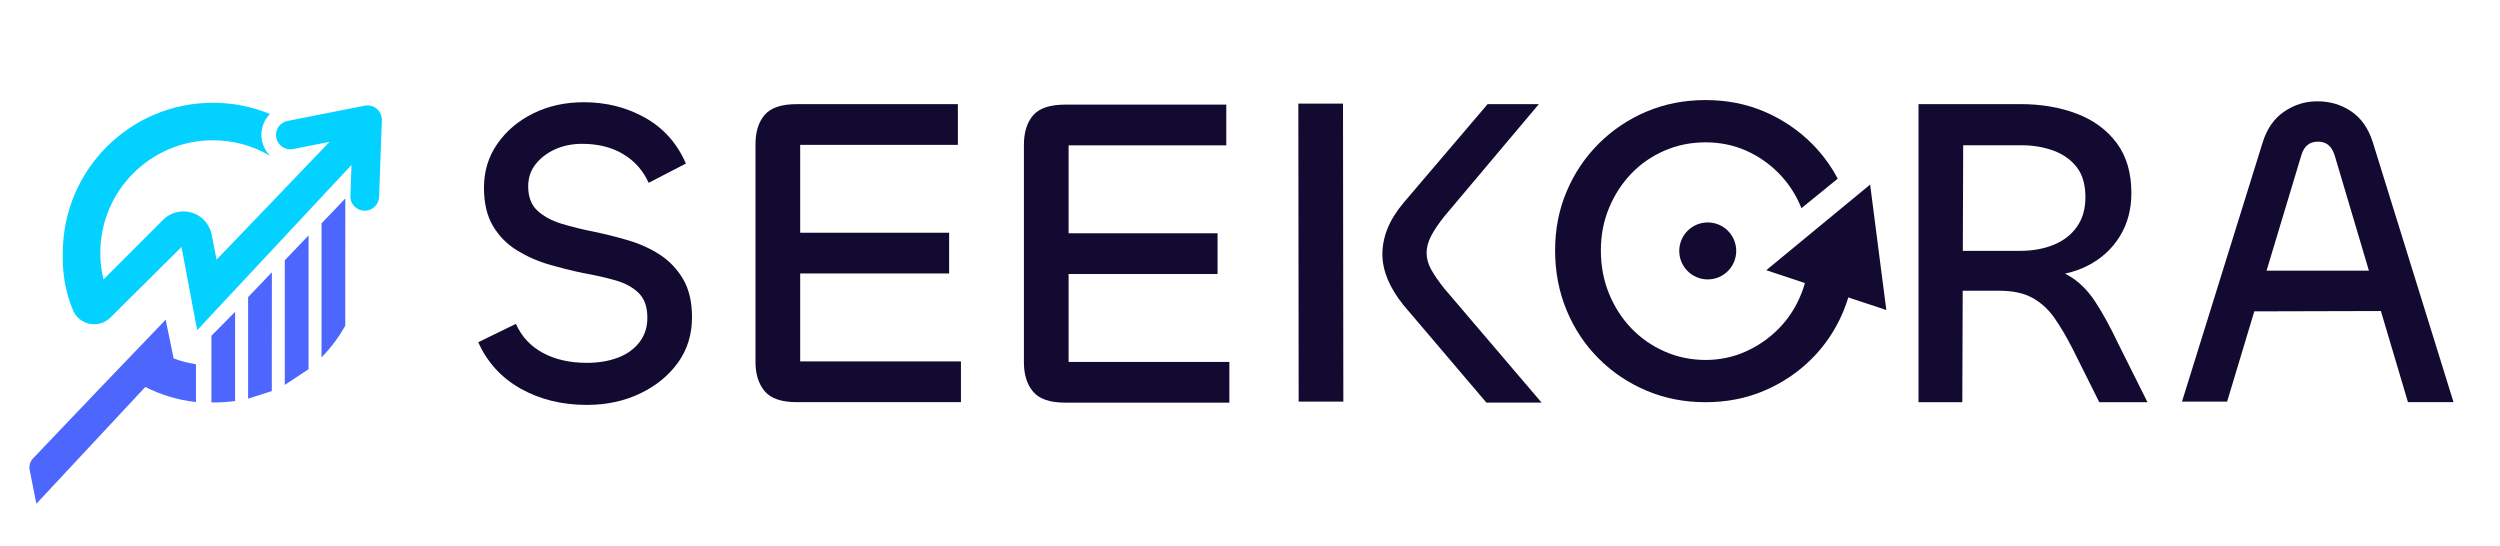
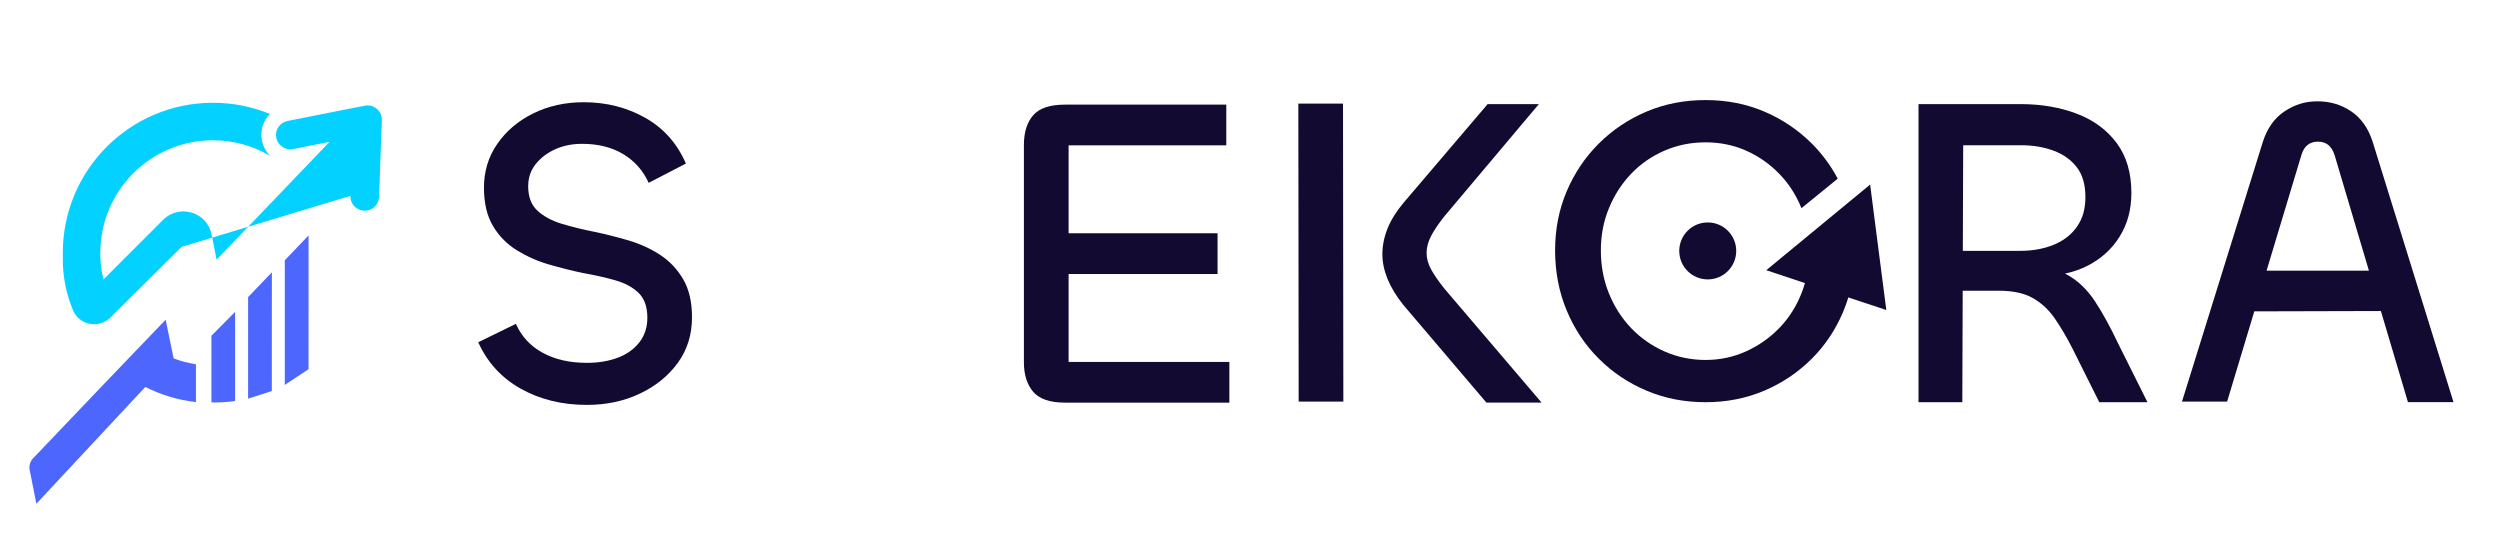
<svg xmlns="http://www.w3.org/2000/svg" version="1.1" viewBox="0 0 823.15 179.74">
  <defs>
    <style>
      .cls-1 {
        fill: #130a31;
      }

      .cls-2 {
        fill: #03d1ff;
      }

      .cls-3 {
        fill: #4d66fe;
      }
    </style>
  </defs>
  <g>
    <g id="Capa_1">
      <g>
        <path class="cls-1" d="M442.31,132.23h-14.71l-.11-98.11h14.71l.11,98.11ZM507.59,132.57h-18.17l-27.34-32.14c-2.31-2.88-4.04-5.72-5.19-8.51-1.15-2.79-1.73-5.53-1.73-8.22s.55-5.57,1.66-8.36c1.1-2.79,2.86-5.63,5.26-8.51l27.73-32.54h16.87l-31.05,36.87c-1.92,2.4-3.39,4.57-4.4,6.49-1.01,1.92-1.51,3.8-1.51,5.62s.5,3.65,1.51,5.48c1.01,1.83,2.47,3.94,4.4,6.35l31.96,37.47Z" />
        <path class="cls-1" d="M697.45,113.16c-2.6-5.48-5.14-10.12-7.64-13.92-2.5-3.8-5.48-6.68-8.94-8.65-.31-.18-.64-.33-.96-.49,2.69-.58,5.18-1.44,7.45-2.61,4.52-2.31,8.05-5.53,10.6-9.66,2.55-4.13,3.82-8.89,3.82-14.28,0-6.63-1.61-12.11-4.83-16.44-3.22-4.33-7.6-7.55-13.12-9.66-5.53-2.11-11.71-3.17-18.53-3.17h-33.61v98.14h14.42l.13-36.69h11.99c4.52,0,8.2.79,11.03,2.38,2.84,1.59,5.24,3.8,7.21,6.63,1.97,2.84,3.92,6.13,5.84,9.88l8.89,17.8h15.87l-9.61-19.24ZM646.28,82.58l.12-34.76h19.04c3.94,0,7.52.6,10.75,1.8,3.22,1.2,5.77,3.03,7.64,5.48,1.88,2.45,2.81,5.7,2.81,9.74s-.91,7.09-2.74,9.74c-1.83,2.65-4.38,4.64-7.64,5.99-3.27,1.35-6.97,2.02-11.11,2.02h-18.87Z" />
-         <path class="cls-2" d="M59.78,81.29l-21.36,21.21-2.03,2.03c-3.19,3.19-8.3,2.84-11.07-.32-.52-.59-.95-1.27-1.27-2.04-.01-.03-.03-.07-.04-.1-.33-.79-.63-1.6-.92-2.41-1.59-4.57-2.44-9.48-2.42-14.6h.05c-.01-.13-.01-.27-.02-.4-.02-.46-.02-.92-.02-1.39,0-27.3,22.13-49.43,49.43-49.43,6.64,0,12.98,1.31,18.76,3.69-2.19,2.23-3.28,5.47-2.63,8.76.31,1.52.95,2.89,1.84,4.04.27.36.58.7.9,1.02-.12-.07-.25-.15-.38-.22-5.45-3.15-11.76-4.94-18.49-4.94-20.48,0-37.08,16.6-37.08,37.08,0,.42,0,.83.02,1.25h0c.08,2.58.43,5.09,1.02,7.5l.18-.18,4.98-4.99,10.15-10.15,4.32-4.32c2.43-2.43,5.96-3.35,9.26-2.41.01,0,.03,0,.04.01.05.01.1.02.15.04,2.04.62,3.76,1.88,4.94,3.55.78,1.08,1.32,2.33,1.59,3.67l1.28,6.5.32,1.63.02.14.42-.44,14.99-15.62,3.29-3.43,7.25-7.57,1.18-1.22,2.43-2.54,5.02-5.24.91-.95,1.71-1.78-1.31.25-2.68.53-.47.09-3.52.7h0s-4.01.8-4.01.8c-2.55.5-5.04-1.16-5.55-3.71-.45-2.26.8-4.47,2.87-5.3.27-.11.55-.19.85-.25l9.8-1.94,7.42-1.47,3.23-.63,4.96-.98c.12-.02.25-.05.37-.06.11-.01.22-.02.32-.03.22-.01.43,0,.65.01.96.08,1.89.47,2.65,1.12.81.69,1.35,1.62,1.56,2.64.03.15.05.29.07.44.02.23.03.45.02.68l-.23,6.05-.14,4.01-.05,1.44-.49,13.48v.24c-.09,2.55-2.19,4.55-4.72,4.55-.06,0-.11,0-.17,0-1.1-.04-2.1-.45-2.88-1.11-1.07-.9-1.73-2.27-1.67-3.78l.02-.59.09-2.55.12-3.52.12-3.51-50.81,54.4-5.17-27.42Z" />
+         <path class="cls-2" d="M59.78,81.29l-21.36,21.21-2.03,2.03c-3.19,3.19-8.3,2.84-11.07-.32-.52-.59-.95-1.27-1.27-2.04-.01-.03-.03-.07-.04-.1-.33-.79-.63-1.6-.92-2.41-1.59-4.57-2.44-9.48-2.42-14.6h.05c-.01-.13-.01-.27-.02-.4-.02-.46-.02-.92-.02-1.39,0-27.3,22.13-49.43,49.43-49.43,6.64,0,12.98,1.31,18.76,3.69-2.19,2.23-3.28,5.47-2.63,8.76.31,1.52.95,2.89,1.84,4.04.27.36.58.7.9,1.02-.12-.07-.25-.15-.38-.22-5.45-3.15-11.76-4.94-18.49-4.94-20.48,0-37.08,16.6-37.08,37.08,0,.42,0,.83.02,1.25h0c.08,2.58.43,5.09,1.02,7.5l.18-.18,4.98-4.99,10.15-10.15,4.32-4.32c2.43-2.43,5.96-3.35,9.26-2.41.01,0,.03,0,.04.01.05.01.1.02.15.04,2.04.62,3.76,1.88,4.94,3.55.78,1.08,1.32,2.33,1.59,3.67l1.28,6.5.32,1.63.02.14.42-.44,14.99-15.62,3.29-3.43,7.25-7.57,1.18-1.22,2.43-2.54,5.02-5.24.91-.95,1.71-1.78-1.31.25-2.68.53-.47.09-3.52.7h0s-4.01.8-4.01.8c-2.55.5-5.04-1.16-5.55-3.71-.45-2.26.8-4.47,2.87-5.3.27-.11.55-.19.85-.25l9.8-1.94,7.42-1.47,3.23-.63,4.96-.98c.12-.02.25-.05.37-.06.11-.01.22-.02.32-.03.22-.01.43,0,.65.01.96.08,1.89.47,2.65,1.12.81.69,1.35,1.62,1.56,2.64.03.15.05.29.07.44.02.23.03.45.02.68l-.23,6.05-.14,4.01-.05,1.44-.49,13.48v.24c-.09,2.55-2.19,4.55-4.72,4.55-.06,0-.11,0-.17,0-1.1-.04-2.1-.45-2.88-1.11-1.07-.9-1.73-2.27-1.67-3.78Z" />
        <path class="cls-3" d="M9.77,154.76c-.27-1.39.15-2.83,1.12-3.85l22.71-23.81,3.29-3.43,7.25-7.57,1.18-1.22,7.46-7.77,1.77-1.85,2.56,12.48.14.31h0c2.32.86,4.75,1.49,7.27,1.88v12.46c-5.94-.67-11.56-2.39-16.67-4.98l-35.87,38.45-2.2-11.08Z" />
        <path class="cls-3" d="M77.41,102.68v29.36c-2.22.31-4.49.47-6.79.47-.34,0-.67,0-1.01-.02v-21.93l7.8-7.88Z" />
        <polygon class="cls-3" points="89.5 128.76 89.5 114.6 89.52 89.65 81.69 97.83 81.69 131.26 89.5 128.76" />
        <polygon class="cls-3" points="101.59 121.56 101.6 100.79 101.6 77.51 93.77 85.7 93.77 126.74 101.59 121.56" />
-         <path class="cls-3" d="M113.7,65.34l-.02,23.28v18.6c-2.13,3.83-4.77,7.35-7.81,10.45v-44.13l7.83-8.19Z" />
        <g>
          <path class="cls-1" d="M605.09,58.83c-2.26-4.27-5.09-8.11-8.5-11.53-4.5-4.49-9.72-8.01-15.65-10.55-5.94-2.54-12.39-3.8-19.38-3.8s-13.47,1.27-19.45,3.8c-5.98,2.54-11.22,6.06-15.72,10.55-4.5,4.5-8.02,9.74-10.55,15.72-2.54,5.98-3.81,12.47-3.81,19.45s1.27,13.66,3.81,19.74c2.53,6.08,6.05,11.37,10.55,15.86,4.49,4.5,9.74,8.02,15.72,10.55,5.98,2.54,12.46,3.81,19.45,3.81s13.44-1.27,19.38-3.81c5.94-2.53,11.15-6.05,15.65-10.55,4.23-4.23,7.58-9.18,10.03-14.82.15-.35.3-.69.44-1.04.57-1.4,1.08-2.83,1.52-4.28l12.51,4.15-2.67-20.65-2.66-20.65-7.32,6.03-9.78,8.06-3.24,2.67-13.86,11.43,12.73,4.23c-.32,1.16-.71,2.3-1.15,3.42-.26.65-.53,1.28-.82,1.9-1.64,3.58-3.81,6.74-6.5,9.52-3.16,3.25-6.82,5.81-10.98,7.68-4.16,1.87-8.59,2.8-13.28,2.8s-9.28-.93-13.5-2.8c-4.21-1.87-7.87-4.43-10.98-7.68-3.11-3.26-5.55-7.06-7.32-11.42-1.77-4.35-2.66-9.06-2.66-14.14s.89-9.62,2.66-13.93c1.77-4.31,4.21-8.09,7.32-11.34s6.77-5.79,10.98-7.61c4.21-1.82,8.71-2.73,13.5-2.73s9.24.91,13.35,2.73c4.11,1.82,7.75,4.36,10.91,7.61,3.16,3.25,5.6,7.03,7.32,11.34l11.95-9.72Z" />
          <circle class="cls-1" cx="562.29" cy="82.62" r="9.38" />
        </g>
        <path class="cls-1" d="M193.24,133.32c-8.17,0-15.43-1.78-21.78-5.34-6.35-3.56-11.01-8.65-13.99-15.29l12.4-6.06c1.83,4.14,4.76,7.31,8.8,9.52,4.04,2.21,8.89,3.32,14.57,3.32,3.75,0,7.11-.55,10.1-1.66,2.98-1.1,5.36-2.79,7.14-5.05,1.78-2.26,2.67-4.98,2.67-8.15,0-3.56-.96-6.27-2.88-8.15-1.92-1.88-4.5-3.27-7.72-4.18-3.22-.91-6.76-1.71-10.6-2.38-3.66-.77-7.38-1.71-11.18-2.81-3.8-1.1-7.33-2.67-10.6-4.69-3.27-2.02-5.89-4.69-7.86-8-1.97-3.32-2.96-7.52-2.96-12.62,0-5.38,1.46-10.19,4.4-14.42,2.93-4.23,6.87-7.57,11.83-10.02,4.95-2.45,10.5-3.68,16.66-3.68,7.4,0,14.13,1.71,20.19,5.12,6.06,3.41,10.53,8.44,13.41,15.07l-12.26,6.35c-1.83-4.04-4.62-7.19-8.37-9.45-3.75-2.26-8.27-3.39-13.56-3.39-3.27,0-6.23.6-8.87,1.8-2.65,1.2-4.78,2.84-6.42,4.9-1.64,2.07-2.45,4.5-2.45,7.28,0,3.46,1.01,6.13,3.03,8.01,2.02,1.87,4.69,3.32,8,4.33,3.32,1.01,6.95,1.9,10.89,2.67,3.65.77,7.36,1.71,11.11,2.81,3.75,1.11,7.19,2.67,10.31,4.69,3.12,2.02,5.67,4.69,7.64,8,1.97,3.32,2.96,7.52,2.96,12.62,0,5.67-1.54,10.65-4.62,14.93-3.08,4.28-7.24,7.67-12.48,10.17-5.24,2.5-11.08,3.75-17.52,3.75Z" />
-         <path class="cls-1" d="M263.47,118.99v-28.94h49.04v-13.41h-49.04v-28.94h51.92v-13.41h-53.08c-5,0-8.51,1.18-10.53,3.53-2.02,2.36-3.03,5.6-3.03,9.74v71.58c0,4.04,1.01,7.26,3.03,9.66,2.02,2.41,5.53,3.61,10.53,3.61h54.09v-13.41h-52.93Z" />
        <path class="cls-1" d="M351.85,119.15v-28.94h49.04v-13.41h-49.04v-28.94h51.92v-13.41h-53.08c-5,0-8.51,1.18-10.53,3.53-2.02,2.36-3.03,5.6-3.03,9.74v71.58c0,4.04,1.01,7.26,3.03,9.66,2.02,2.41,5.53,3.61,10.53,3.61h54.09v-13.41h-52.93Z" />
        <path class="cls-1" d="M792.84,132.4h15l-26.59-85.62c-1.44-4.52-3.8-7.88-7.07-10.1-3.27-2.21-6.97-3.32-11.11-3.32s-7.57,1.11-10.89,3.32c-3.32,2.21-5.7,5.58-7.14,10.1l-26.6,85.46h14.86l8.95-29.72,41.68-.11,8.91,29.99ZM746.29,89.12l11.45-38.01c.87-2.98,2.69-4.47,5.48-4.47s4.52,1.49,5.48,4.47l11.29,38.01h-33.7Z" />
      </g>
    </g>
  </g>
</svg>